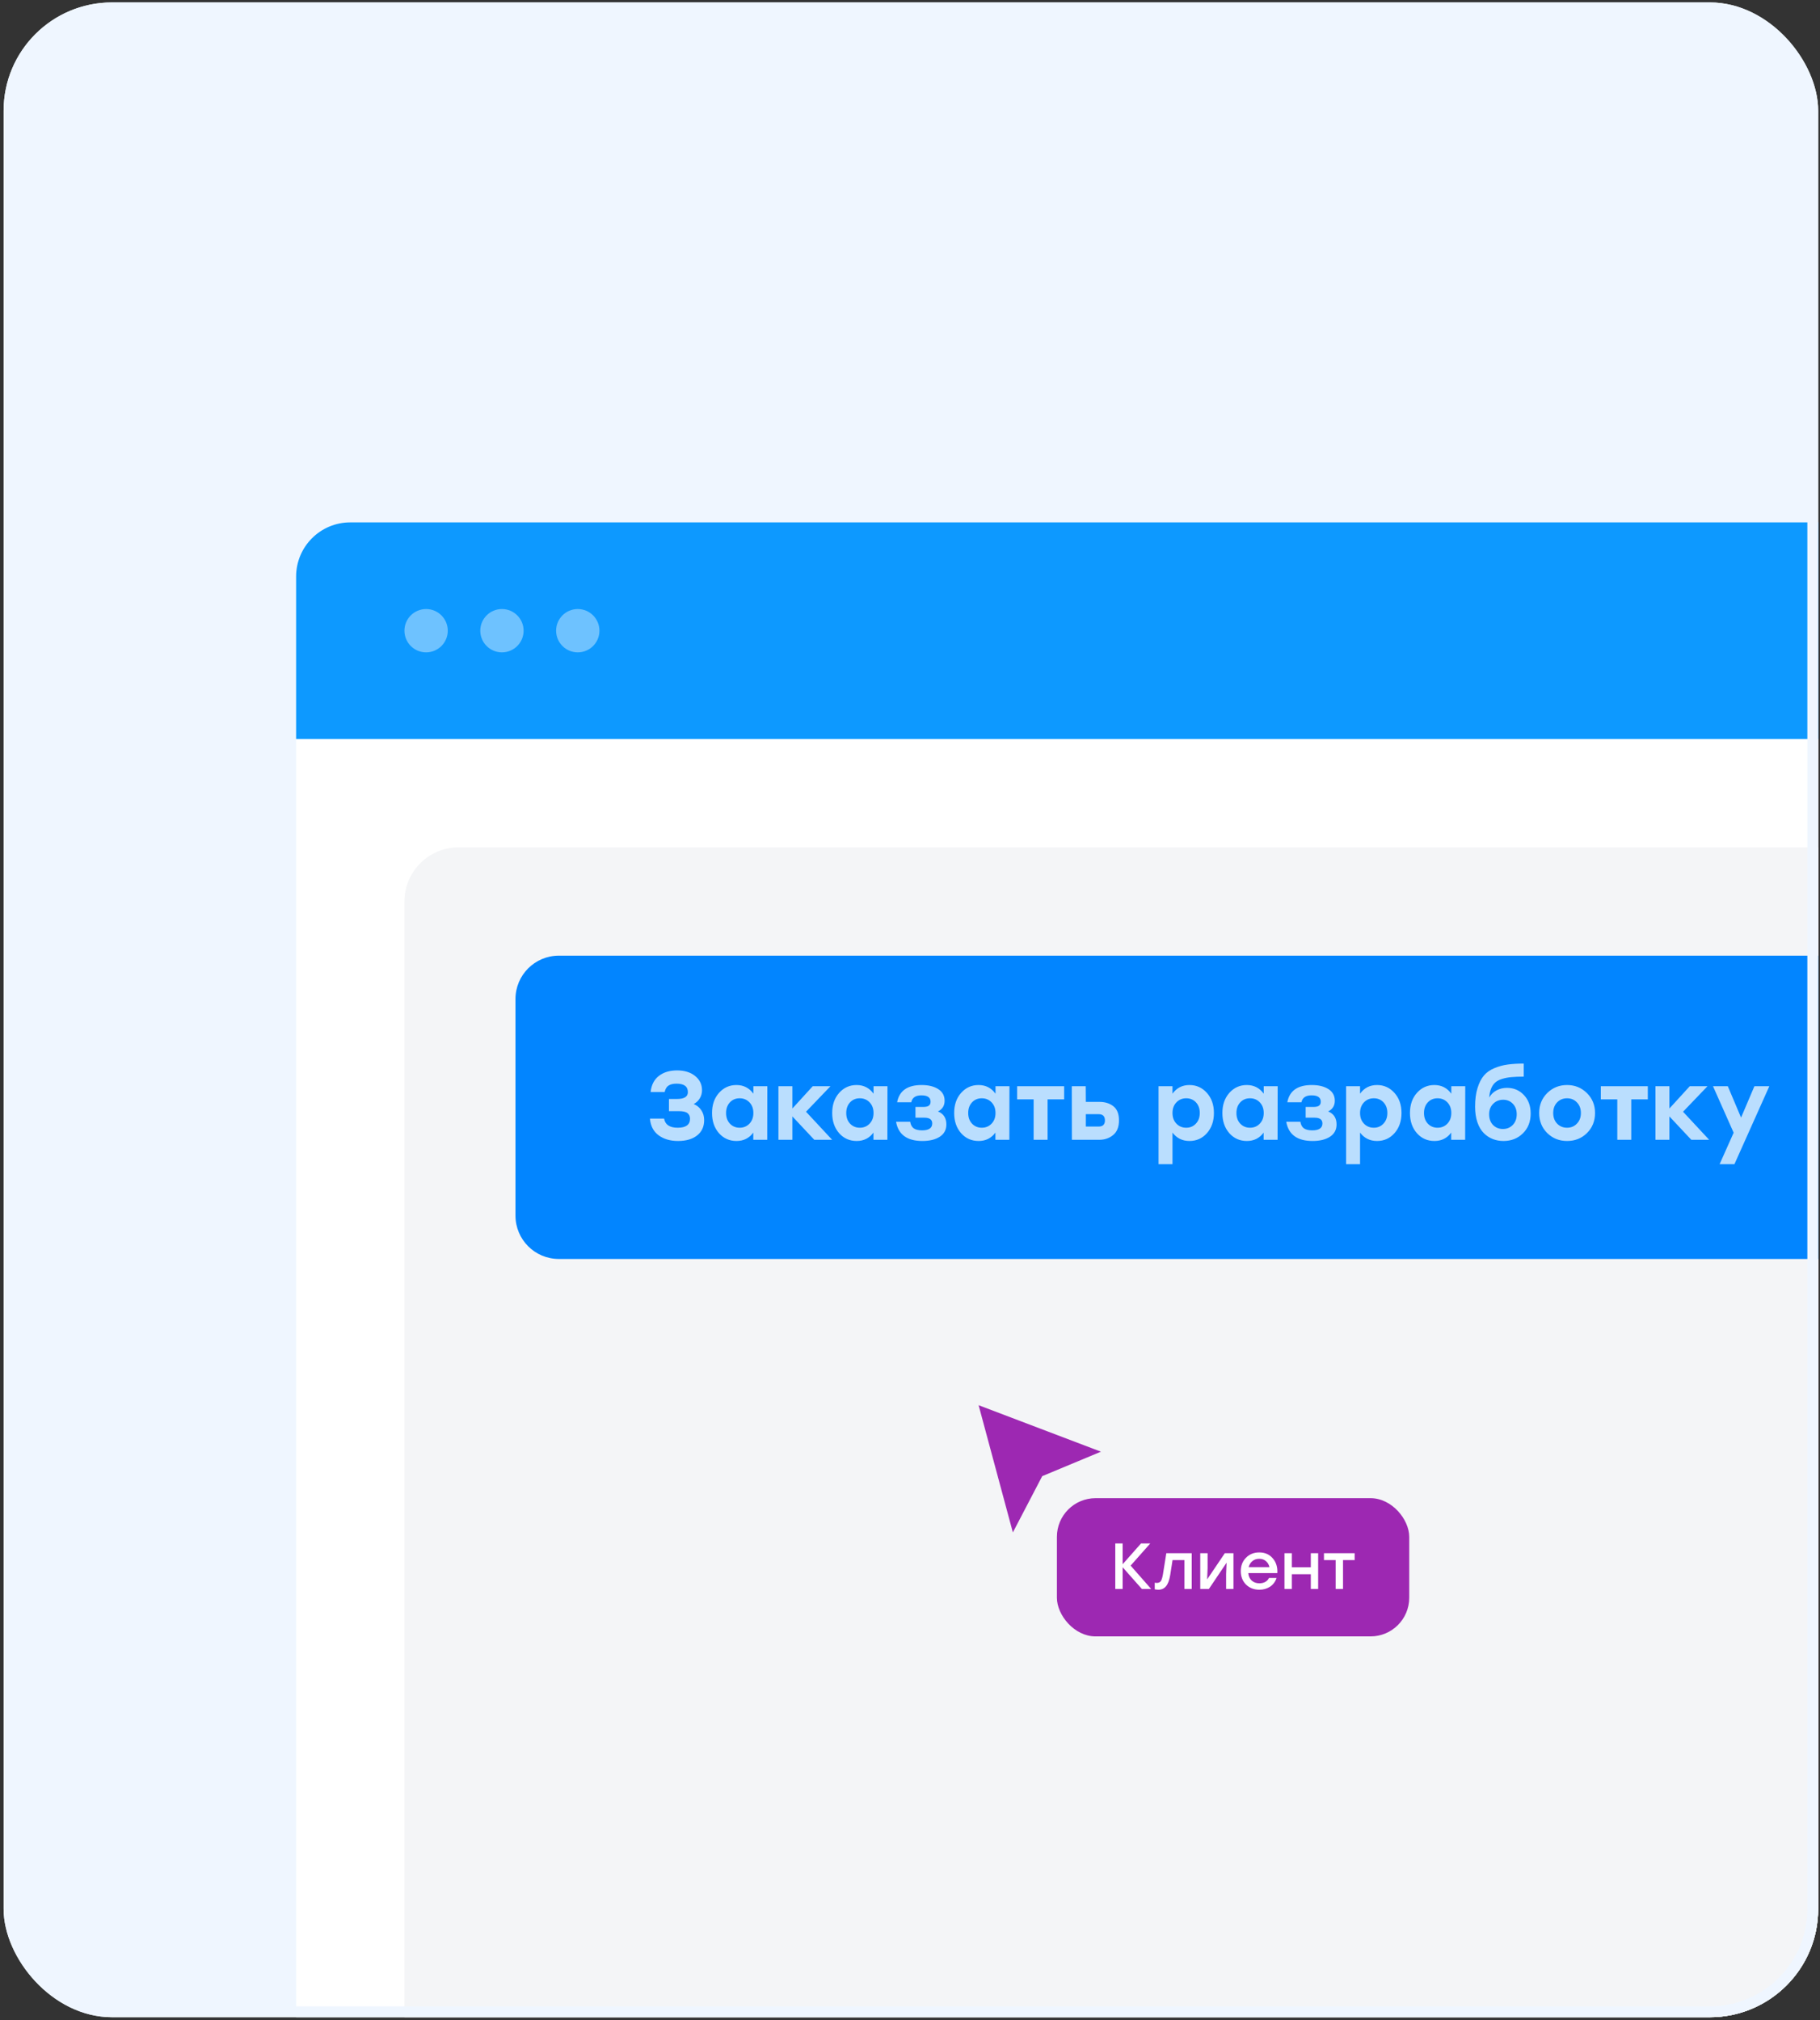
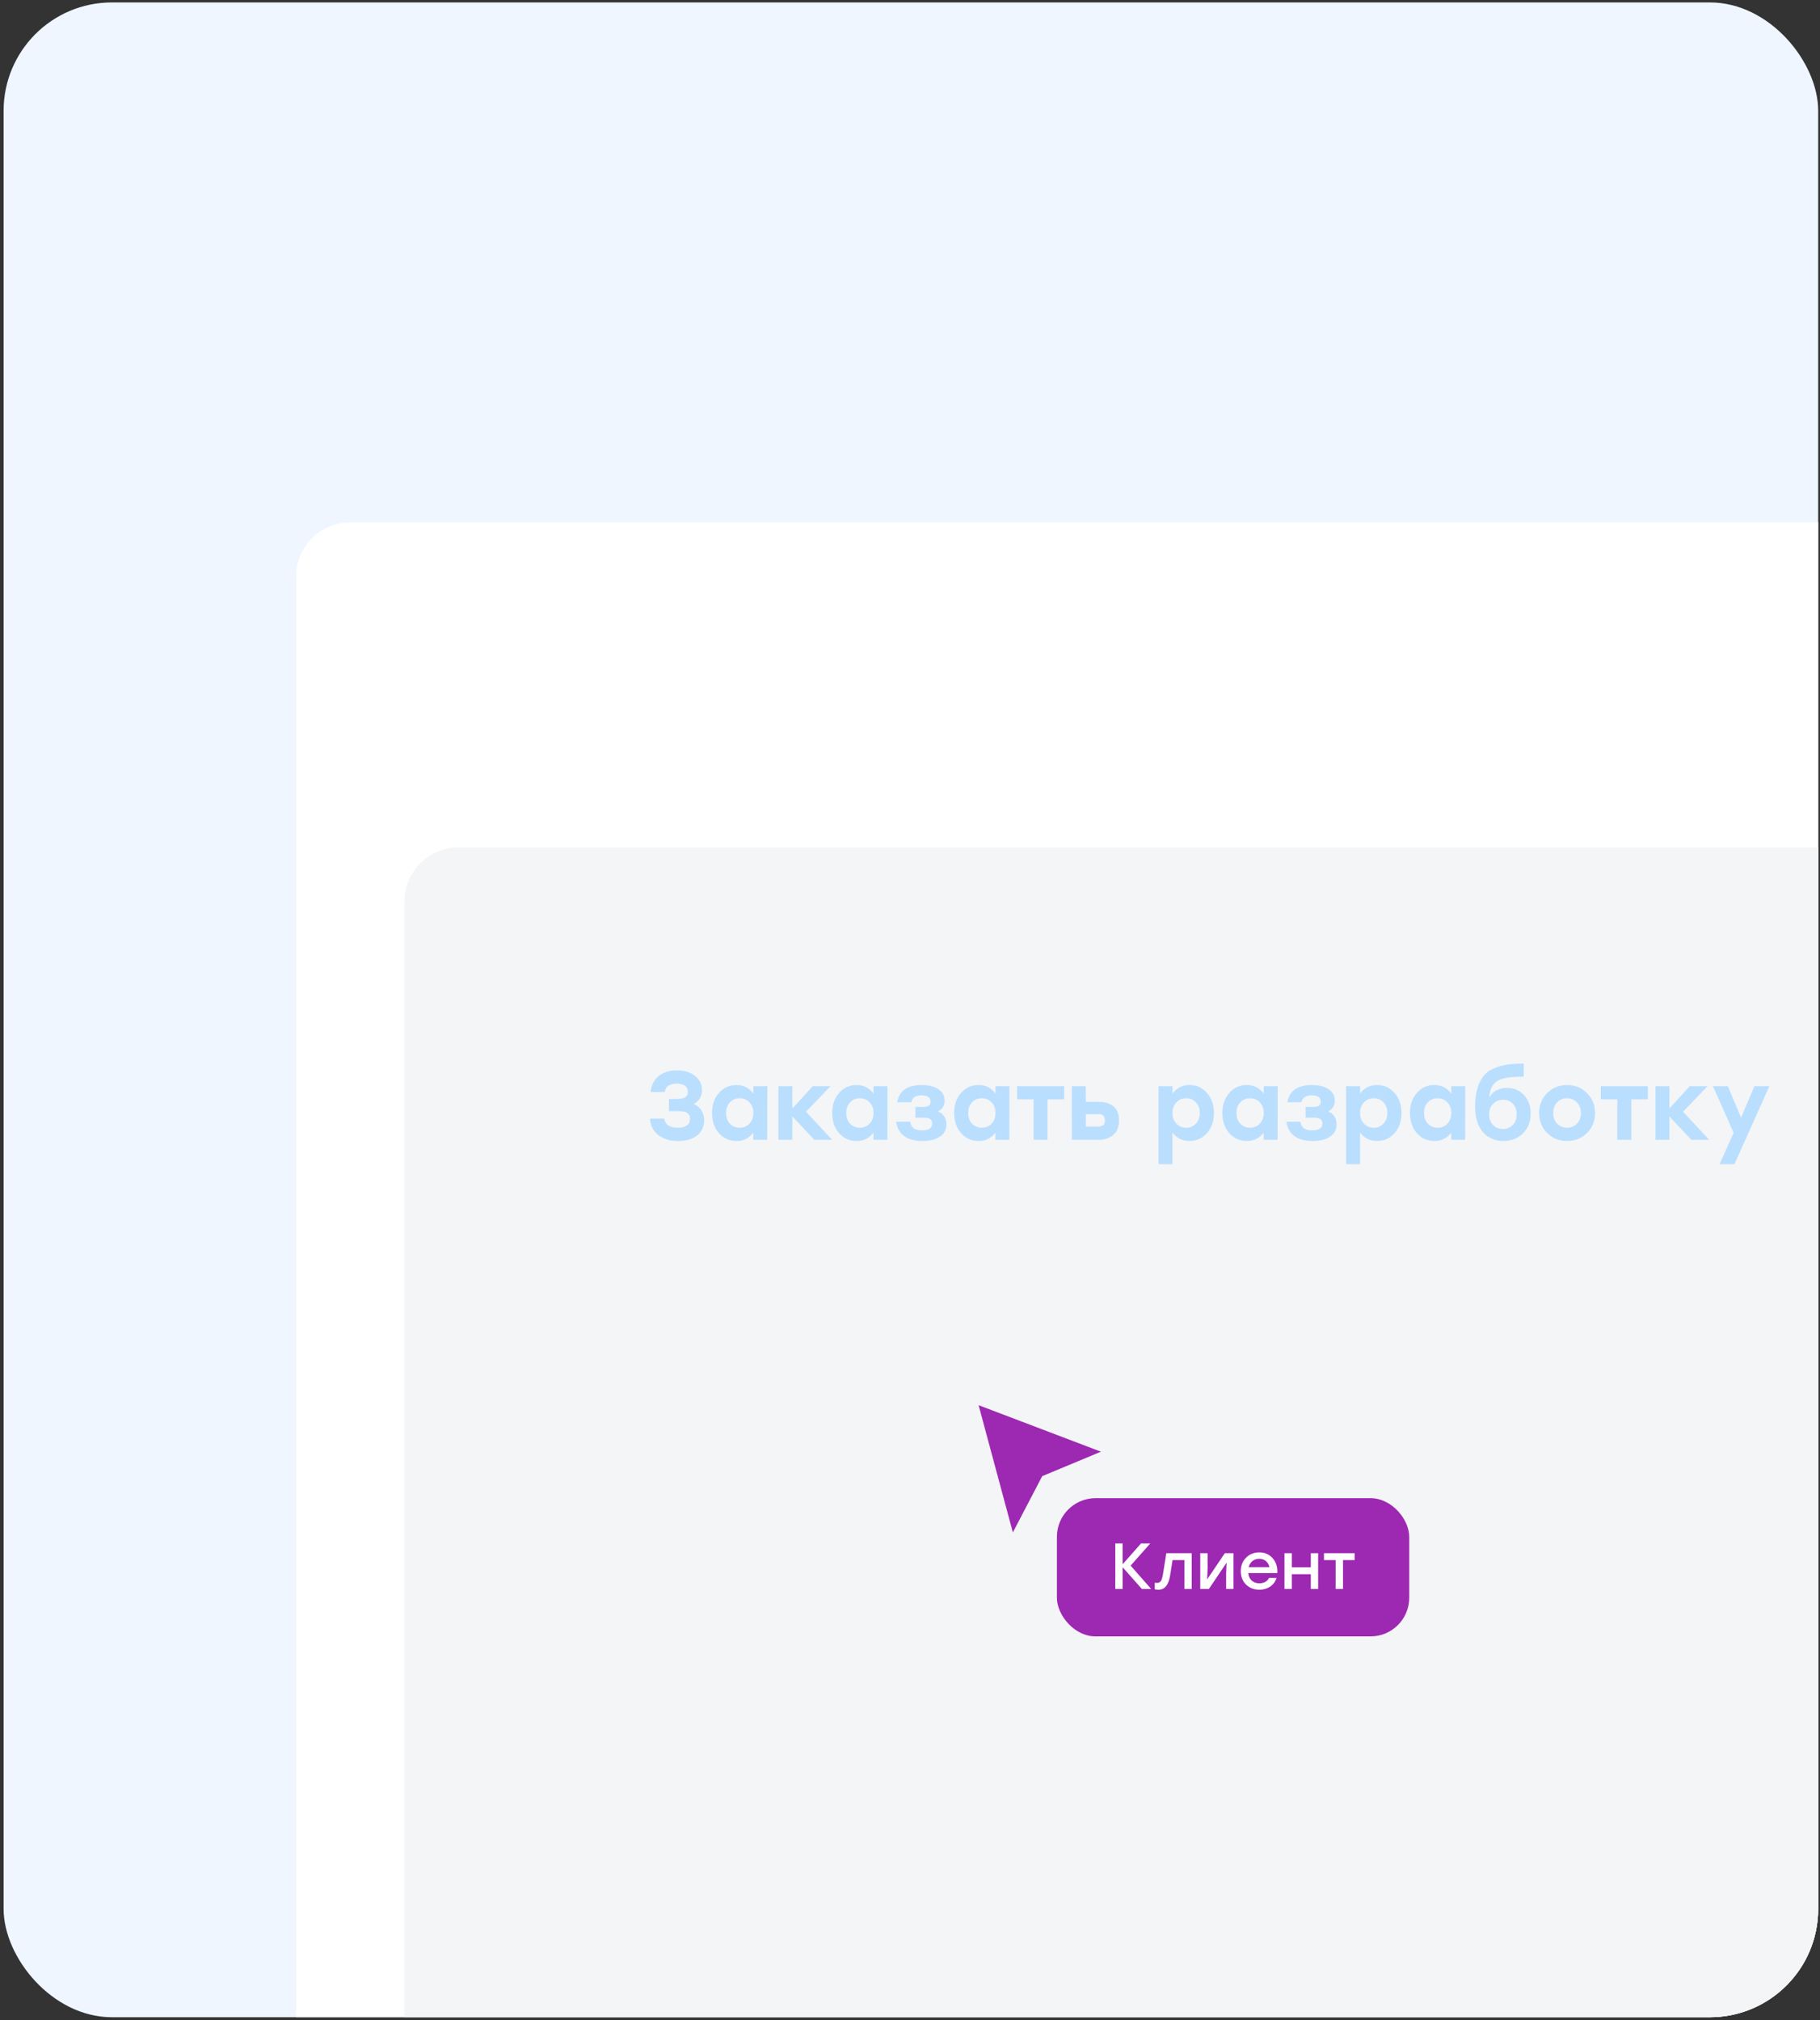
<svg xmlns="http://www.w3.org/2000/svg" width="336" height="373" viewBox="0 0 336 373" fill="none">
  <rect x="0" y="0" width="336" height="373" fill="#333333" stroke="none" />
  <g clip-path="url(#clip0_10513_26031)">
    <rect x="0.666" y="0.448" width="335" height="372" rx="20" fill="#EFF6FF" />
    <g clip-path="url(#clip1_10513_26031)">
      <rect x="54.666" y="96.448" width="460" height="355.912" rx="10" fill="white" />
-       <rect x="54.666" y="96.448" width="460" height="40" fill="#0D99FF" />
      <circle opacity="0.4" cx="78.666" cy="116.448" r="4" fill="white" />
      <circle opacity="0.4" cx="92.666" cy="116.448" r="4" fill="white" />
-       <circle opacity="0.4" cx="106.666" cy="116.448" r="4" fill="white" />
      <rect x="74.666" y="156.448" width="460" height="307.417" rx="10" fill="#F4F5F7" />
-       <path d="M95.166 184.448C95.166 180.03 98.748 176.448 103.166 176.448H343.166C347.584 176.448 351.166 180.03 351.166 184.448V224.448C351.166 228.867 347.584 232.448 343.166 232.448H103.166C98.748 232.448 95.166 228.867 95.166 224.448V184.448Z" fill="#0285FF" />
      <path d="M128.072 203.842C128.672 204.094 129.14 204.478 129.476 204.994C129.824 205.51 129.998 206.116 129.998 206.812C129.998 208.012 129.566 208.954 128.702 209.638C127.838 210.322 126.662 210.664 125.174 210.664C123.722 210.664 122.522 210.31 121.574 209.602C120.626 208.894 120.098 207.868 119.99 206.524H122.6C122.792 207.652 123.632 208.216 125.12 208.216C126.632 208.216 127.388 207.664 127.388 206.56C127.388 206.104 127.232 205.756 126.92 205.516C126.608 205.276 126.074 205.156 125.318 205.156H123.5V202.906H124.994C126.326 202.906 126.992 202.486 126.992 201.646C126.992 200.602 126.296 200.08 124.904 200.08C124.268 200.08 123.77 200.2 123.41 200.44C123.062 200.668 122.828 201.064 122.708 201.628H120.116C120.248 200.332 120.752 199.342 121.628 198.658C122.504 197.974 123.626 197.632 124.994 197.632C126.362 197.632 127.472 197.974 128.324 198.658C129.176 199.342 129.602 200.224 129.602 201.304C129.602 201.844 129.464 202.342 129.188 202.798C128.912 203.254 128.54 203.602 128.072 203.842ZM139.085 200.548H141.659L141.641 210.448H139.067V209.116C138.311 210.148 137.279 210.664 135.971 210.664C134.663 210.664 133.583 210.184 132.731 209.224C131.879 208.252 131.453 207.01 131.453 205.498C131.453 203.986 131.879 202.75 132.731 201.79C133.595 200.818 134.669 200.332 135.953 200.332C137.273 200.332 138.317 200.866 139.085 201.934V200.548ZM136.547 208.216C137.279 208.216 137.885 207.964 138.365 207.46C138.845 206.956 139.085 206.302 139.085 205.498C139.085 204.694 138.845 204.04 138.365 203.536C137.885 203.032 137.279 202.78 136.547 202.78C135.815 202.78 135.215 203.032 134.747 203.536C134.279 204.04 134.045 204.694 134.045 205.498C134.045 206.302 134.279 206.956 134.747 207.46C135.227 207.964 135.827 208.216 136.547 208.216ZM153.629 210.448H150.335L146.285 206.128V210.448H143.711V200.548H146.285V204.67L150.047 200.548H153.323L148.805 205.264L153.629 210.448ZM161.269 200.548H163.843L163.825 210.448H161.251V209.116C160.495 210.148 159.463 210.664 158.155 210.664C156.847 210.664 155.767 210.184 154.915 209.224C154.063 208.252 153.637 207.01 153.637 205.498C153.637 203.986 154.063 202.75 154.915 201.79C155.779 200.818 156.853 200.332 158.137 200.332C159.457 200.332 160.501 200.866 161.269 201.934V200.548ZM158.731 208.216C159.463 208.216 160.069 207.964 160.549 207.46C161.029 206.956 161.269 206.302 161.269 205.498C161.269 204.694 161.029 204.04 160.549 203.536C160.069 203.032 159.463 202.78 158.731 202.78C157.999 202.78 157.399 203.032 156.931 203.536C156.463 204.04 156.229 204.694 156.229 205.498C156.229 206.302 156.463 206.956 156.931 207.46C157.411 207.964 158.011 208.216 158.731 208.216ZM173.166 205.21C174.198 205.63 174.714 206.428 174.714 207.604C174.714 208.588 174.312 209.344 173.508 209.872C172.704 210.4 171.63 210.664 170.286 210.664C167.466 210.664 165.846 209.482 165.426 207.118H168.036C168.132 207.694 168.354 208.102 168.702 208.342C169.062 208.582 169.572 208.702 170.232 208.702C171.48 208.702 172.104 208.276 172.104 207.424C172.104 206.716 171.624 206.362 170.664 206.362H169.008V204.382H170.394C170.91 204.382 171.27 204.304 171.474 204.148C171.69 203.992 171.798 203.746 171.798 203.41C171.798 202.63 171.234 202.24 170.106 202.24C169.026 202.24 168.402 202.666 168.234 203.518H165.624C166.02 201.394 167.526 200.332 170.142 200.332C171.414 200.332 172.44 200.584 173.22 201.088C174 201.592 174.39 202.306 174.39 203.23C174.39 204.142 173.982 204.802 173.166 205.21ZM183.786 200.548H186.36L186.342 210.448H183.768V209.116C183.012 210.148 181.98 210.664 180.672 210.664C179.364 210.664 178.284 210.184 177.432 209.224C176.58 208.252 176.154 207.01 176.154 205.498C176.154 203.986 176.58 202.75 177.432 201.79C178.296 200.818 179.37 200.332 180.654 200.332C181.974 200.332 183.018 200.866 183.786 201.934V200.548ZM181.248 208.216C181.98 208.216 182.586 207.964 183.066 207.46C183.546 206.956 183.786 206.302 183.786 205.498C183.786 204.694 183.546 204.04 183.066 203.536C182.586 203.032 181.98 202.78 181.248 202.78C180.516 202.78 179.916 203.032 179.448 203.536C178.98 204.04 178.746 204.694 178.746 205.498C178.746 206.302 178.98 206.956 179.448 207.46C179.928 207.964 180.528 208.216 181.248 208.216ZM196.458 200.548V202.978H193.398V210.448H190.824V202.978H187.782V200.548H193.398H196.458ZM202.981 203.446C204.013 203.446 204.871 203.716 205.555 204.256C206.239 204.796 206.581 205.666 206.581 206.866C206.581 208.078 206.221 208.978 205.501 209.566C204.793 210.154 203.929 210.448 202.909 210.448H197.887L197.869 200.548H200.443L200.461 203.446H202.981ZM202.819 208C203.599 208 203.989 207.622 203.989 206.866C203.989 206.098 203.599 205.714 202.819 205.714H200.461V208H202.819ZM219.591 200.332C220.875 200.332 221.949 200.818 222.813 201.79C223.677 202.75 224.109 203.986 224.109 205.498C224.109 207.01 223.677 208.252 222.813 209.224C221.961 210.184 220.887 210.664 219.591 210.664C218.283 210.664 217.239 210.148 216.459 209.116V214.948H213.885V200.548H216.459V201.934C217.227 200.866 218.271 200.332 219.591 200.332ZM218.997 208.216C219.717 208.216 220.311 207.964 220.779 207.46C221.259 206.956 221.499 206.302 221.499 205.498C221.499 204.694 221.265 204.04 220.797 203.536C220.329 203.032 219.729 202.78 218.997 202.78C218.265 202.78 217.659 203.032 217.179 203.536C216.699 204.04 216.459 204.694 216.459 205.498C216.459 206.302 216.699 206.956 217.179 207.46C217.659 207.964 218.265 208.216 218.997 208.216ZM233.304 200.548H235.878L235.86 210.448H233.286V209.116C232.53 210.148 231.498 210.664 230.19 210.664C228.882 210.664 227.802 210.184 226.95 209.224C226.098 208.252 225.672 207.01 225.672 205.498C225.672 203.986 226.098 202.75 226.95 201.79C227.814 200.818 228.888 200.332 230.172 200.332C231.492 200.332 232.536 200.866 233.304 201.934V200.548ZM230.766 208.216C231.498 208.216 232.104 207.964 232.584 207.46C233.064 206.956 233.304 206.302 233.304 205.498C233.304 204.694 233.064 204.04 232.584 203.536C232.104 203.032 231.498 202.78 230.766 202.78C230.034 202.78 229.434 203.032 228.966 203.536C228.498 204.04 228.264 204.694 228.264 205.498C228.264 206.302 228.498 206.956 228.966 207.46C229.446 207.964 230.046 208.216 230.766 208.216ZM245.201 205.21C246.233 205.63 246.749 206.428 246.749 207.604C246.749 208.588 246.347 209.344 245.543 209.872C244.739 210.4 243.665 210.664 242.321 210.664C239.501 210.664 237.881 209.482 237.461 207.118H240.071C240.167 207.694 240.389 208.102 240.737 208.342C241.097 208.582 241.607 208.702 242.267 208.702C243.515 208.702 244.139 208.276 244.139 207.424C244.139 206.716 243.659 206.362 242.699 206.362H241.043V204.382H242.429C242.945 204.382 243.305 204.304 243.509 204.148C243.725 203.992 243.833 203.746 243.833 203.41C243.833 202.63 243.269 202.24 242.141 202.24C241.061 202.24 240.437 202.666 240.269 203.518H237.659C238.055 201.394 239.561 200.332 242.177 200.332C243.449 200.332 244.475 200.584 245.255 201.088C246.035 201.592 246.425 202.306 246.425 203.23C246.425 204.142 246.017 204.802 245.201 205.21ZM254.219 200.332C255.503 200.332 256.577 200.818 257.441 201.79C258.305 202.75 258.737 203.986 258.737 205.498C258.737 207.01 258.305 208.252 257.441 209.224C256.589 210.184 255.515 210.664 254.219 210.664C252.911 210.664 251.867 210.148 251.087 209.116V214.948H248.513V200.548H251.087V201.934C251.855 200.866 252.899 200.332 254.219 200.332ZM253.625 208.216C254.345 208.216 254.939 207.964 255.407 207.46C255.887 206.956 256.127 206.302 256.127 205.498C256.127 204.694 255.893 204.04 255.425 203.536C254.957 203.032 254.357 202.78 253.625 202.78C252.893 202.78 252.287 203.032 251.807 203.536C251.327 204.04 251.087 204.694 251.087 205.498C251.087 206.302 251.327 206.956 251.807 207.46C252.287 207.964 252.893 208.216 253.625 208.216ZM267.933 200.548H270.507L270.489 210.448H267.915V209.116C267.159 210.148 266.127 210.664 264.819 210.664C263.511 210.664 262.431 210.184 261.579 209.224C260.727 208.252 260.301 207.01 260.301 205.498C260.301 203.986 260.727 202.75 261.579 201.79C262.443 200.818 263.517 200.332 264.801 200.332C266.121 200.332 267.165 200.866 267.933 201.934V200.548ZM265.395 208.216C266.127 208.216 266.733 207.964 267.213 207.46C267.693 206.956 267.933 206.302 267.933 205.498C267.933 204.694 267.693 204.04 267.213 203.536C266.733 203.032 266.127 202.78 265.395 202.78C264.663 202.78 264.063 203.032 263.595 203.536C263.127 204.04 262.893 204.694 262.893 205.498C262.893 206.302 263.127 206.956 263.595 207.46C264.075 207.964 264.675 208.216 265.395 208.216ZM278.21 200.854C279.458 200.854 280.496 201.292 281.324 202.168C282.164 203.044 282.584 204.184 282.584 205.588C282.584 207.1 282.104 208.324 281.144 209.26C280.196 210.196 279.002 210.664 277.562 210.664C276.854 210.664 276.194 210.544 275.582 210.304C274.97 210.064 274.418 209.698 273.926 209.206C273.434 208.714 273.044 208.054 272.756 207.226C272.468 206.386 272.324 205.42 272.324 204.328C272.324 202.996 272.474 201.85 272.774 200.89C273.074 199.918 273.47 199.144 273.962 198.568C274.454 197.992 275.096 197.542 275.888 197.218C276.692 196.882 277.508 196.66 278.336 196.552C279.176 196.432 280.166 196.372 281.306 196.372V198.784C280.418 198.784 279.668 198.814 279.056 198.874C278.444 198.922 277.868 199.03 277.328 199.198C276.8 199.354 276.374 199.576 276.05 199.864C275.738 200.14 275.486 200.506 275.294 200.962C275.102 201.418 274.982 201.976 274.934 202.636C275.258 202.06 275.708 201.622 276.284 201.322C276.872 201.01 277.514 200.854 278.21 200.854ZM277.454 208.45C278.186 208.45 278.792 208.204 279.272 207.712C279.764 207.208 280.01 206.548 280.01 205.732C280.01 204.928 279.77 204.28 279.29 203.788C278.822 203.296 278.228 203.05 277.508 203.05C276.776 203.05 276.158 203.302 275.654 203.806C275.162 204.298 274.916 204.94 274.916 205.732C274.916 206.548 275.156 207.208 275.636 207.712C276.128 208.204 276.734 208.45 277.454 208.45ZM285.648 201.808C286.644 200.824 287.862 200.332 289.302 200.332C290.742 200.332 291.96 200.824 292.956 201.808C293.964 202.792 294.468 204.022 294.468 205.498C294.468 206.986 293.97 208.222 292.974 209.206C291.99 210.178 290.766 210.664 289.302 210.664C287.85 210.664 286.626 210.172 285.63 209.188C284.646 208.204 284.154 206.974 284.154 205.498C284.154 204.022 284.652 202.792 285.648 201.808ZM291.12 203.536C290.64 203.032 290.034 202.78 289.302 202.78C288.57 202.78 287.958 203.032 287.466 203.536C286.986 204.04 286.746 204.694 286.746 205.498C286.746 206.302 286.986 206.956 287.466 207.46C287.958 207.964 288.57 208.216 289.302 208.216C290.034 208.216 290.64 207.964 291.12 207.46C291.612 206.956 291.858 206.302 291.858 205.498C291.858 204.694 291.612 204.04 291.12 203.536ZM304.212 200.548V202.978H301.152V210.448H298.578V202.978H295.536V200.548H301.152H304.212ZM315.541 210.448H312.247L308.197 206.128V210.448H305.623V200.548H308.197V204.67L311.959 200.548H315.235L310.717 205.264L315.541 210.448ZM323.893 200.548H326.647L320.203 214.948H317.467L320.059 209.134L316.243 200.548H318.979L321.427 206.344L323.893 200.548Z" fill="#BADEFE" />
      <rect x="195.121" y="276.613" width="65.044" height="25.522" rx="7.142" fill="#9D28B2" />
      <path d="M212.522 293.374H210.806L207.254 289.366V293.374H205.898V284.974H207.254V288.814L210.65 284.974H212.354L208.73 289.066L212.522 293.374ZM215.319 286.774H220.011V293.374H218.655V288.046H216.471L216.039 290.806C215.879 291.766 215.619 292.458 215.259 292.882C214.907 293.306 214.439 293.518 213.855 293.518C213.695 293.518 213.471 293.494 213.183 293.446V292.222C213.215 292.222 213.255 292.226 213.303 292.234C213.359 292.242 213.407 292.25 213.447 292.258C213.495 292.258 213.539 292.258 213.579 292.258C213.899 292.258 214.139 292.15 214.299 291.934C214.459 291.71 214.591 291.294 214.695 290.686L215.319 286.774ZM226.121 286.774H227.717V293.374H226.361V290.614L226.445 288.526L223.181 293.374H221.585V286.774H222.941V289.534L222.857 291.61L226.121 286.774ZM232.476 286.63C233.524 286.63 234.356 286.994 234.972 287.722C235.596 288.442 235.876 289.35 235.812 290.446H230.448C230.504 291.038 230.72 291.502 231.096 291.838C231.472 292.166 231.944 292.33 232.512 292.33C232.912 292.33 233.268 292.246 233.58 292.078C233.892 291.91 234.124 291.666 234.276 291.346H235.68C235.432 292.058 235.024 292.598 234.456 292.966C233.888 293.334 233.236 293.518 232.5 293.518C231.5 293.518 230.676 293.198 230.028 292.558C229.388 291.91 229.068 291.086 229.068 290.086C229.068 289.086 229.388 288.262 230.028 287.614C230.668 286.958 231.484 286.63 232.476 286.63ZM232.476 287.806C231.972 287.806 231.548 287.95 231.204 288.238C230.868 288.518 230.64 288.886 230.52 289.342H234.36C234.256 288.878 234.036 288.506 233.7 288.226C233.372 287.946 232.964 287.806 232.476 287.806ZM241.996 286.774H243.352V293.374H241.996V290.65H238.492V293.374H237.136V286.774H238.492V289.366H241.996V286.774ZM250.089 286.774V288.046H247.941V293.374H246.585V288.046H244.425V286.774H247.941H250.089Z" fill="white" />
      <path d="M186.99 282.936L180.666 259.448L203.251 268.03L192.41 272.547L186.99 282.936Z" fill="#9D28B2" />
    </g>
  </g>
-   <rect x="1.666" y="1.448" width="333" height="370" rx="19" stroke="#EFF6FF" stroke-width="2" />
  <defs>
    <clipPath id="clip0_10513_26031">
      <rect x="0.666" y="0.448" width="335" height="372" rx="20" fill="white" />
    </clipPath>
    <clipPath id="clip1_10513_26031">
      <rect x="54.666" y="96.448" width="460" height="355.912" rx="10" fill="white" />
    </clipPath>
  </defs>
</svg>